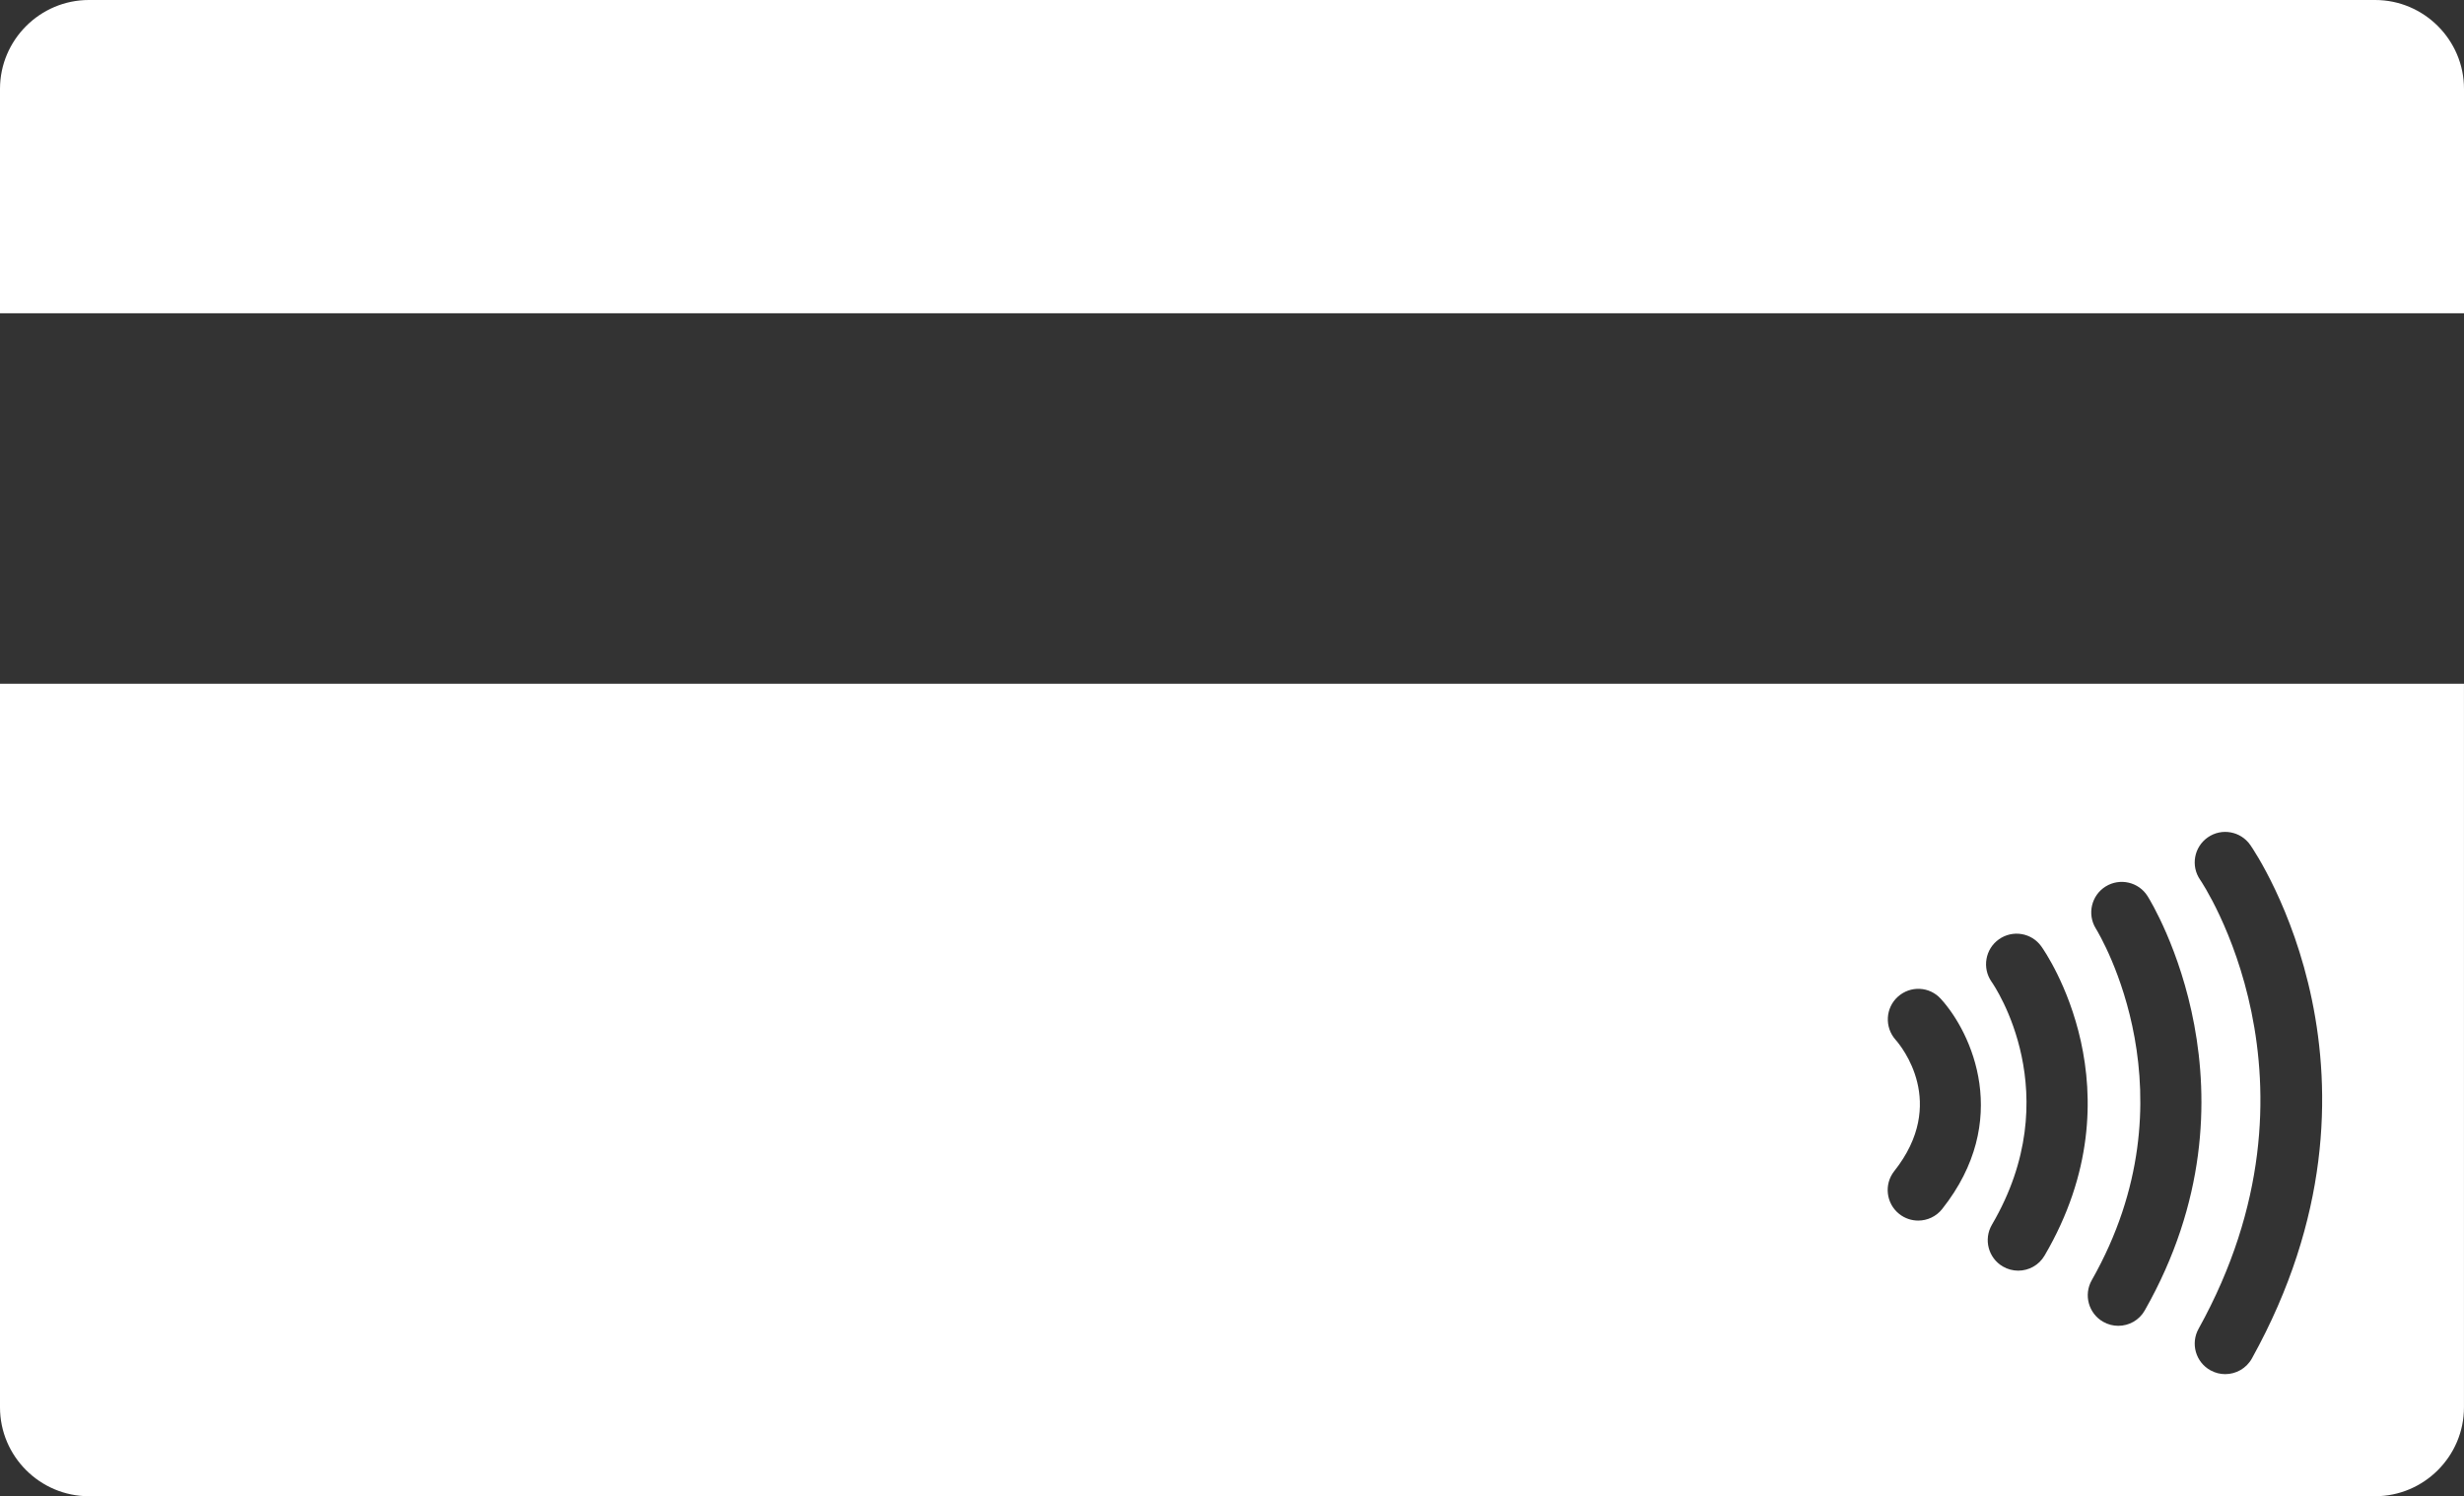
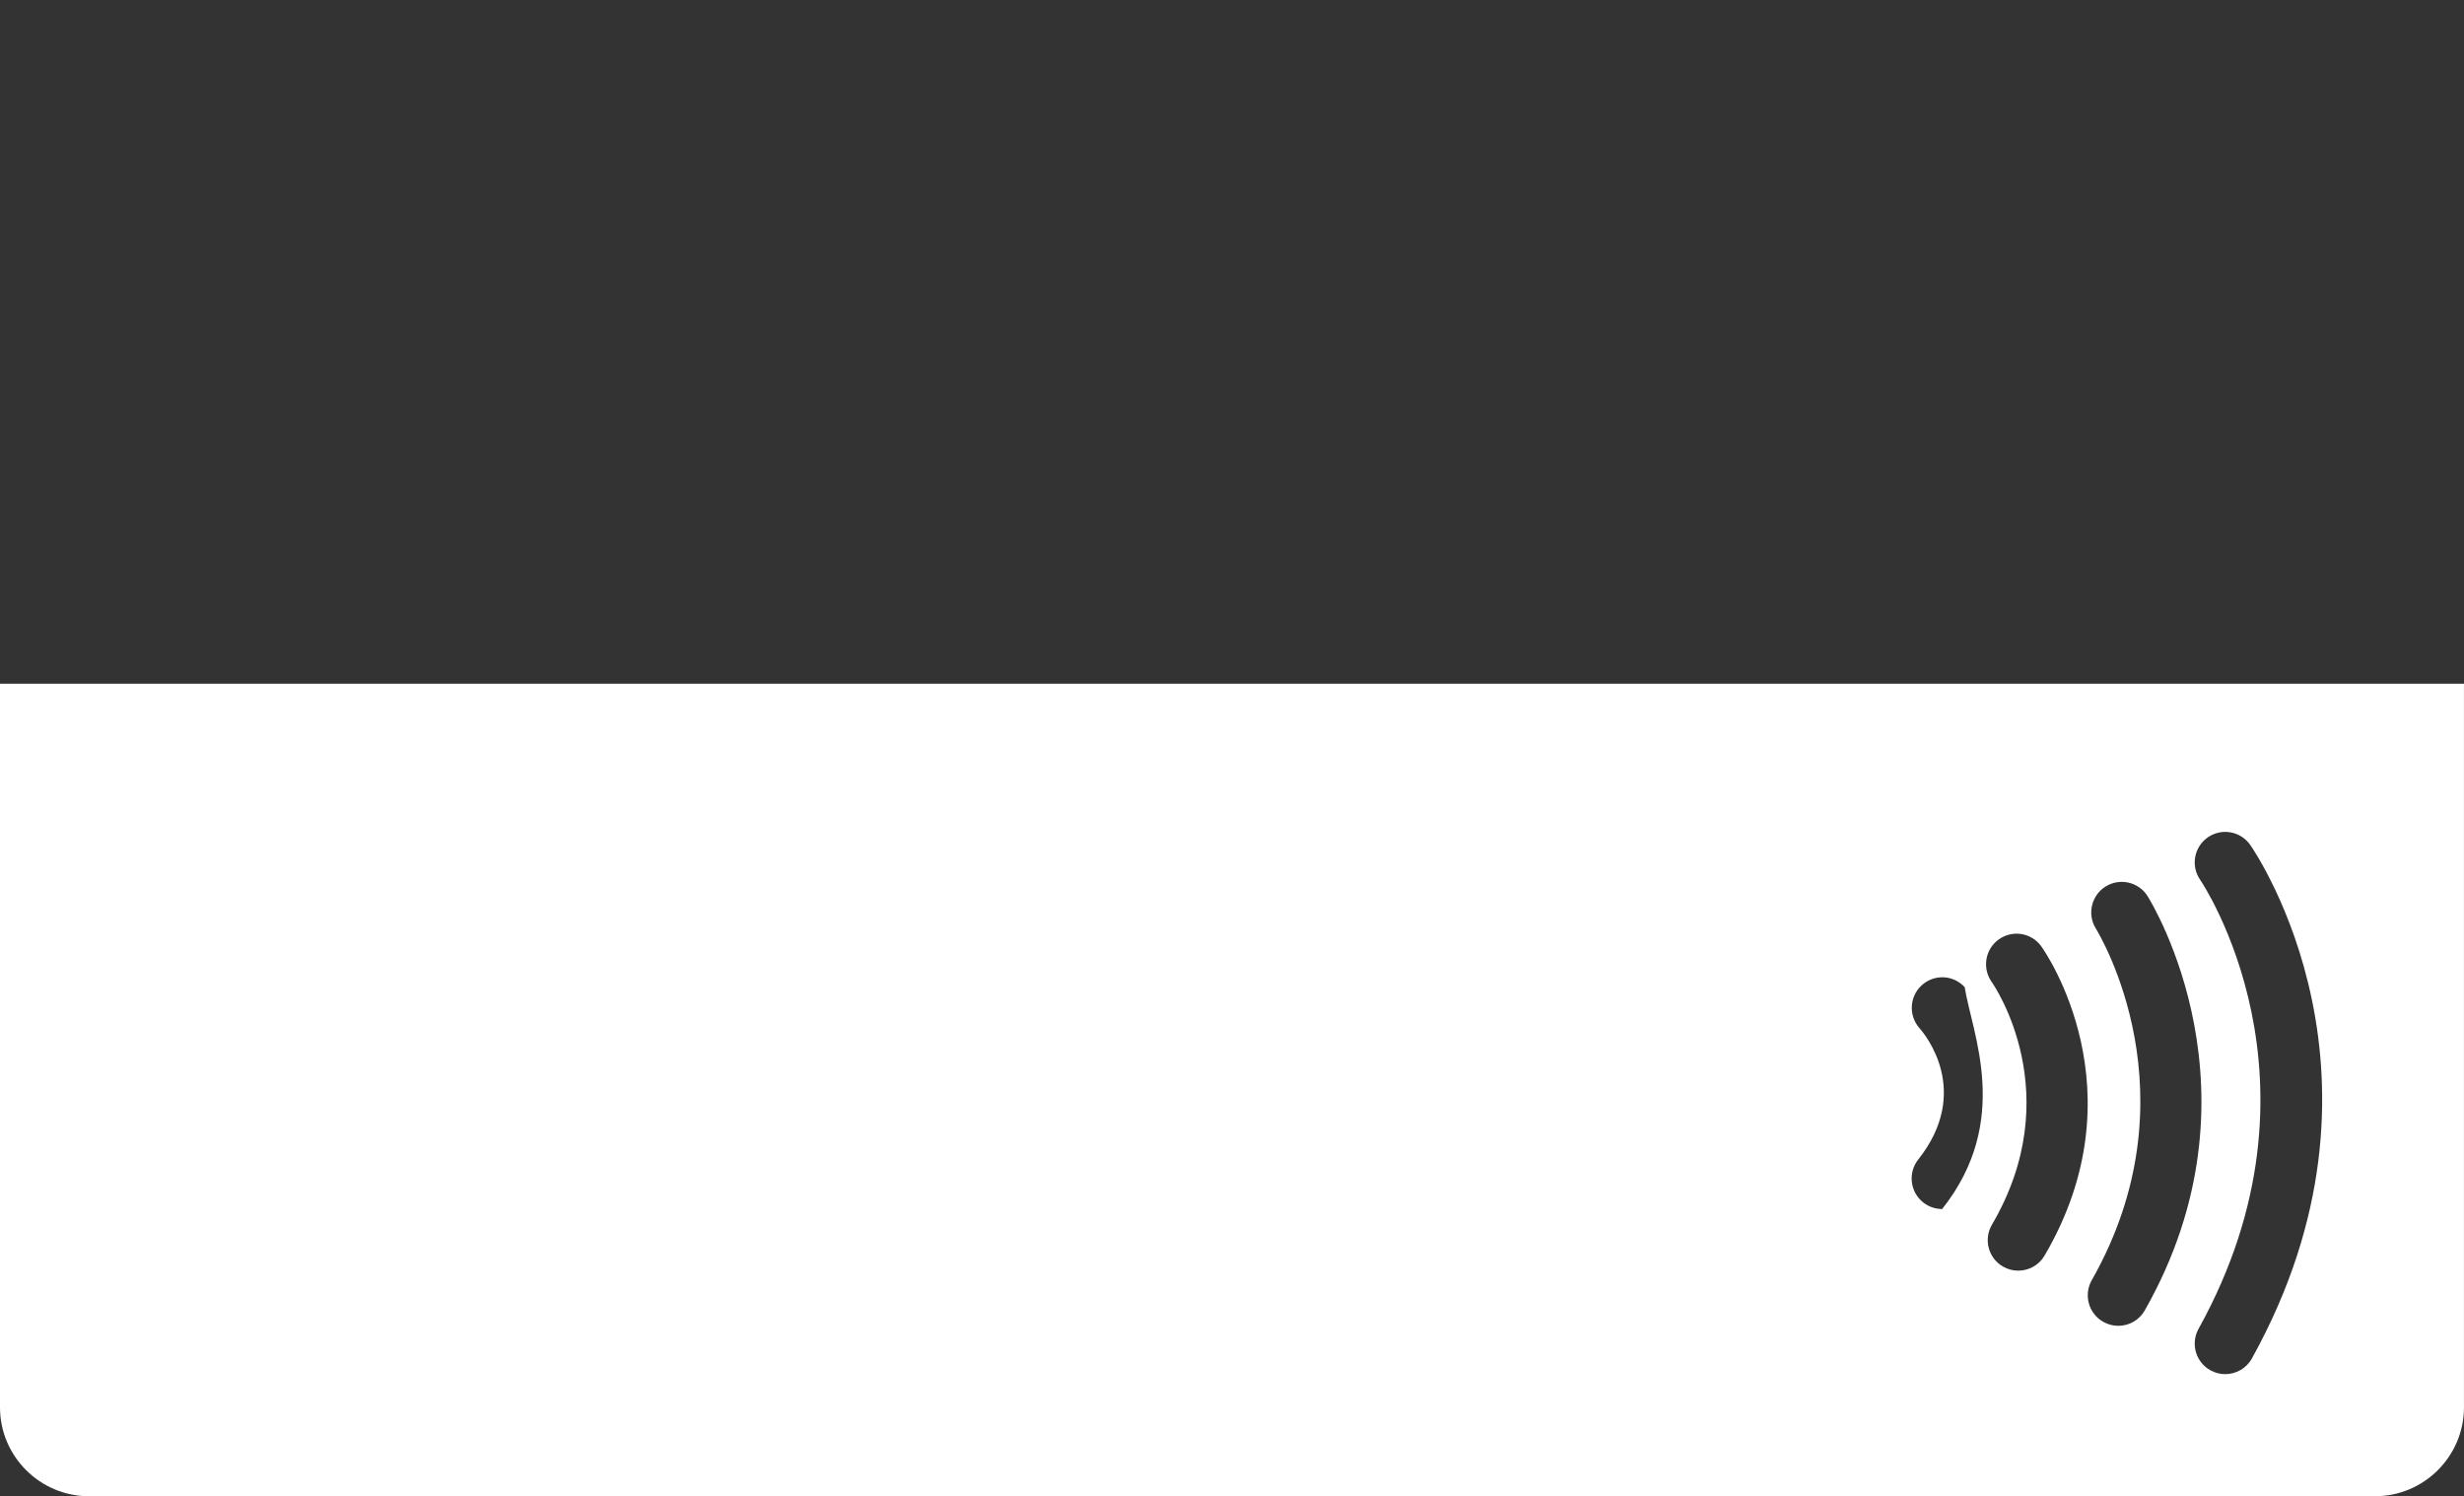
<svg xmlns="http://www.w3.org/2000/svg" version="1.1" id="Ebene_1" x="0px" y="0px" viewBox="0 0 80 48.584" style="enable-background:new 0 0 80 48.584;" xml:space="preserve">
  <rect x="0" y="0" width="80" height="48.584" fill="#333333" stroke="none" />
  <g>
-     <path style="fill:#FFFFFF;" d="M77.115,0H2.885C1.298,0,0,1.298,0,2.885v7.287h80V2.885C80,1.298,78.702,0,77.115,0z" />
-   </g>
+     </g>
  <g>
-     <path style="fill:#FFFFFF;" d="M0,22.201v23.497c0,1.587,1.298,2.885,2.885,2.885h74.229c1.587,0,2.885-1.298,2.885-2.885V22.201H0   z M63.057,39.258c-0.196,0.247-0.486,0.375-0.778,0.375c-0.215,0-0.433-0.07-0.615-0.214c-0.429-0.341-0.501-0.964-0.162-1.393   c1.753-2.211,0.221-4.063,0.041-4.266c-0.361-0.407-0.328-1.033,0.076-1.396c0.405-0.365,1.025-0.338,1.392,0.066   C64.021,33.537,65.331,36.388,63.057,39.258z M66.382,40.769c-0.184,0.315-0.515,0.49-0.856,0.49c-0.17,0-0.343-0.044-0.5-0.136   c-0.472-0.277-0.63-0.884-0.353-1.356c2.48-4.232,0.092-7.742-0.012-7.889c-0.313-0.447-0.205-1.065,0.24-1.379   c0.447-0.315,1.062-0.211,1.377,0.233C66.413,30.92,69.526,35.405,66.382,40.769z M68.775,43.05c-0.166,0-0.334-0.042-0.489-0.13   c-0.475-0.27-0.643-0.875-0.372-1.351c3.4-5.989,0.266-11.202,0.131-11.421c-0.286-0.465-0.144-1.075,0.32-1.364   c0.462-0.286,1.072-0.148,1.362,0.315c0.162,0.258,3.908,6.407-0.09,13.448C69.455,42.87,69.121,43.05,68.775,43.05z    M73.114,44.109c-0.181,0.326-0.519,0.51-0.867,0.51c-0.163,0-0.327-0.04-0.48-0.125c-0.478-0.265-0.651-0.868-0.385-1.347   c4.465-8.049,0.097-14.516,0.052-14.579c-0.313-0.45-0.2-1.067,0.249-1.379c0.449-0.313,1.068-0.199,1.379,0.249   C73.272,27.742,78.171,34.993,73.114,44.109z" />
+     <path style="fill:#FFFFFF;" d="M0,22.201v23.497c0,1.587,1.298,2.885,2.885,2.885h74.229c1.587,0,2.885-1.298,2.885-2.885V22.201H0   z M63.057,39.258c-0.215,0-0.433-0.07-0.615-0.214c-0.429-0.341-0.501-0.964-0.162-1.393   c1.753-2.211,0.221-4.063,0.041-4.266c-0.361-0.407-0.328-1.033,0.076-1.396c0.405-0.365,1.025-0.338,1.392,0.066   C64.021,33.537,65.331,36.388,63.057,39.258z M66.382,40.769c-0.184,0.315-0.515,0.49-0.856,0.49c-0.17,0-0.343-0.044-0.5-0.136   c-0.472-0.277-0.63-0.884-0.353-1.356c2.48-4.232,0.092-7.742-0.012-7.889c-0.313-0.447-0.205-1.065,0.24-1.379   c0.447-0.315,1.062-0.211,1.377,0.233C66.413,30.92,69.526,35.405,66.382,40.769z M68.775,43.05c-0.166,0-0.334-0.042-0.489-0.13   c-0.475-0.27-0.643-0.875-0.372-1.351c3.4-5.989,0.266-11.202,0.131-11.421c-0.286-0.465-0.144-1.075,0.32-1.364   c0.462-0.286,1.072-0.148,1.362,0.315c0.162,0.258,3.908,6.407-0.09,13.448C69.455,42.87,69.121,43.05,68.775,43.05z    M73.114,44.109c-0.181,0.326-0.519,0.51-0.867,0.51c-0.163,0-0.327-0.04-0.48-0.125c-0.478-0.265-0.651-0.868-0.385-1.347   c4.465-8.049,0.097-14.516,0.052-14.579c-0.313-0.45-0.2-1.067,0.249-1.379c0.449-0.313,1.068-0.199,1.379,0.249   C73.272,27.742,78.171,34.993,73.114,44.109z" />
  </g>
</svg>